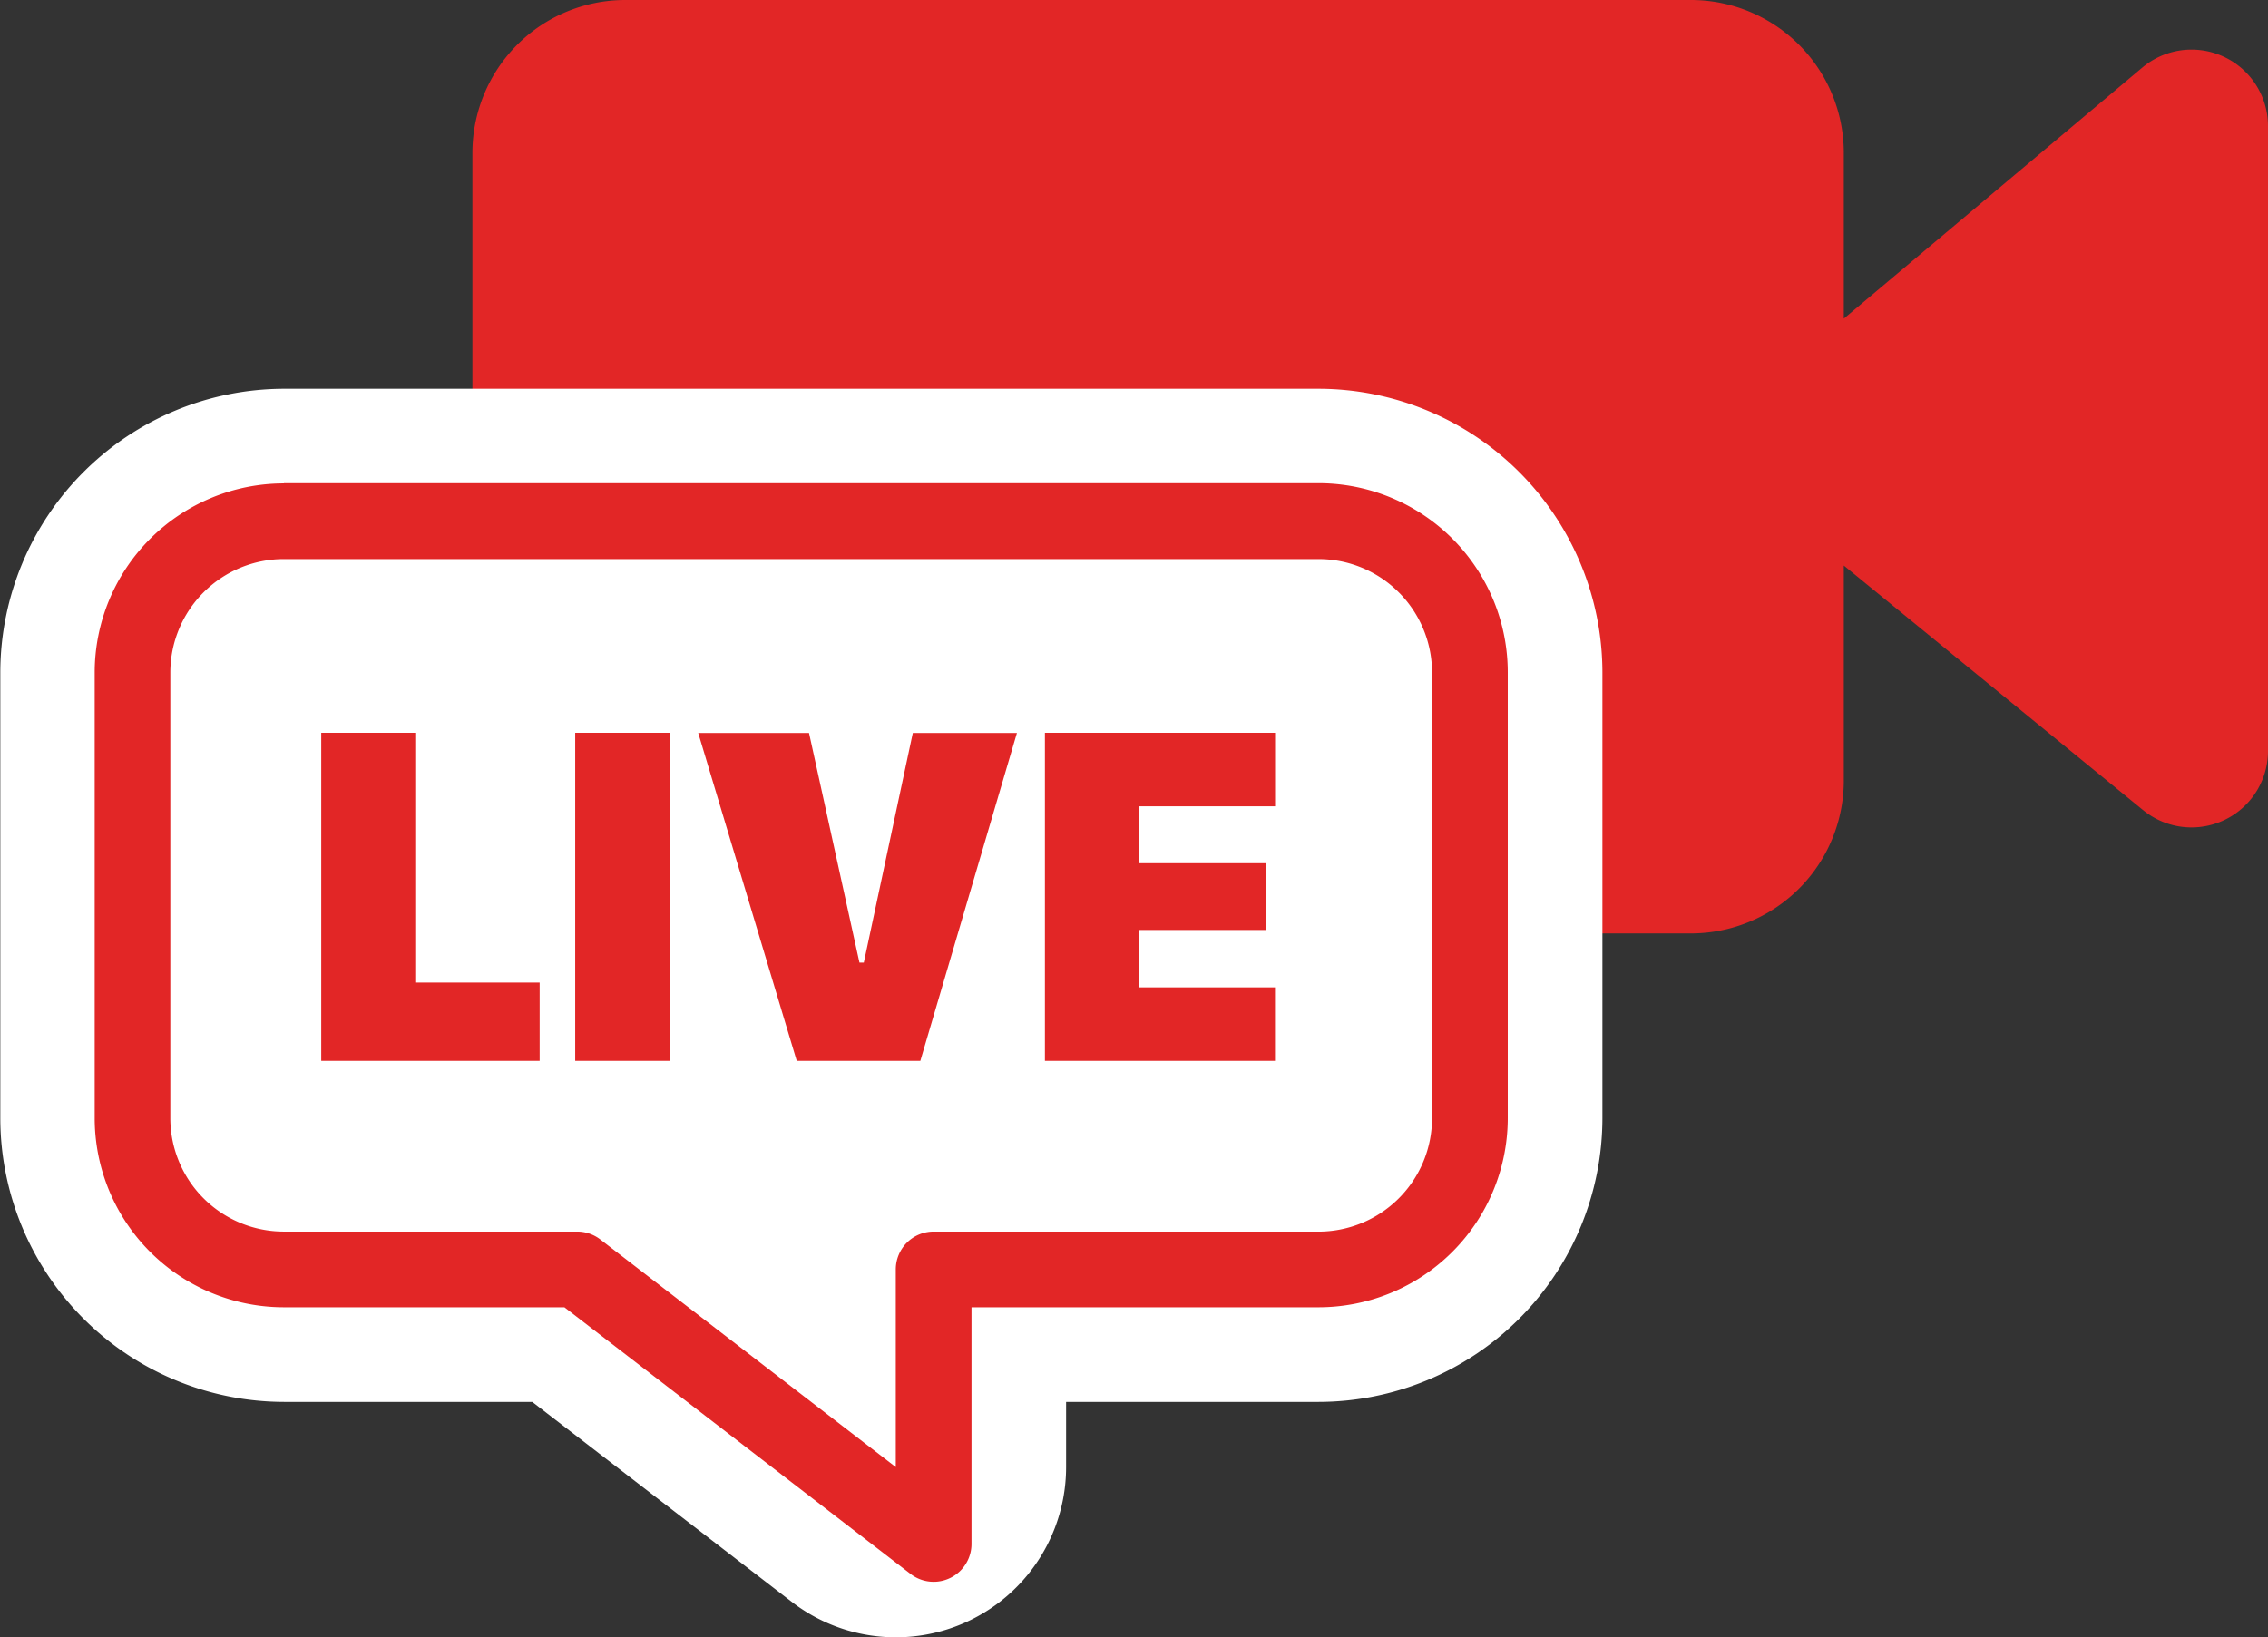
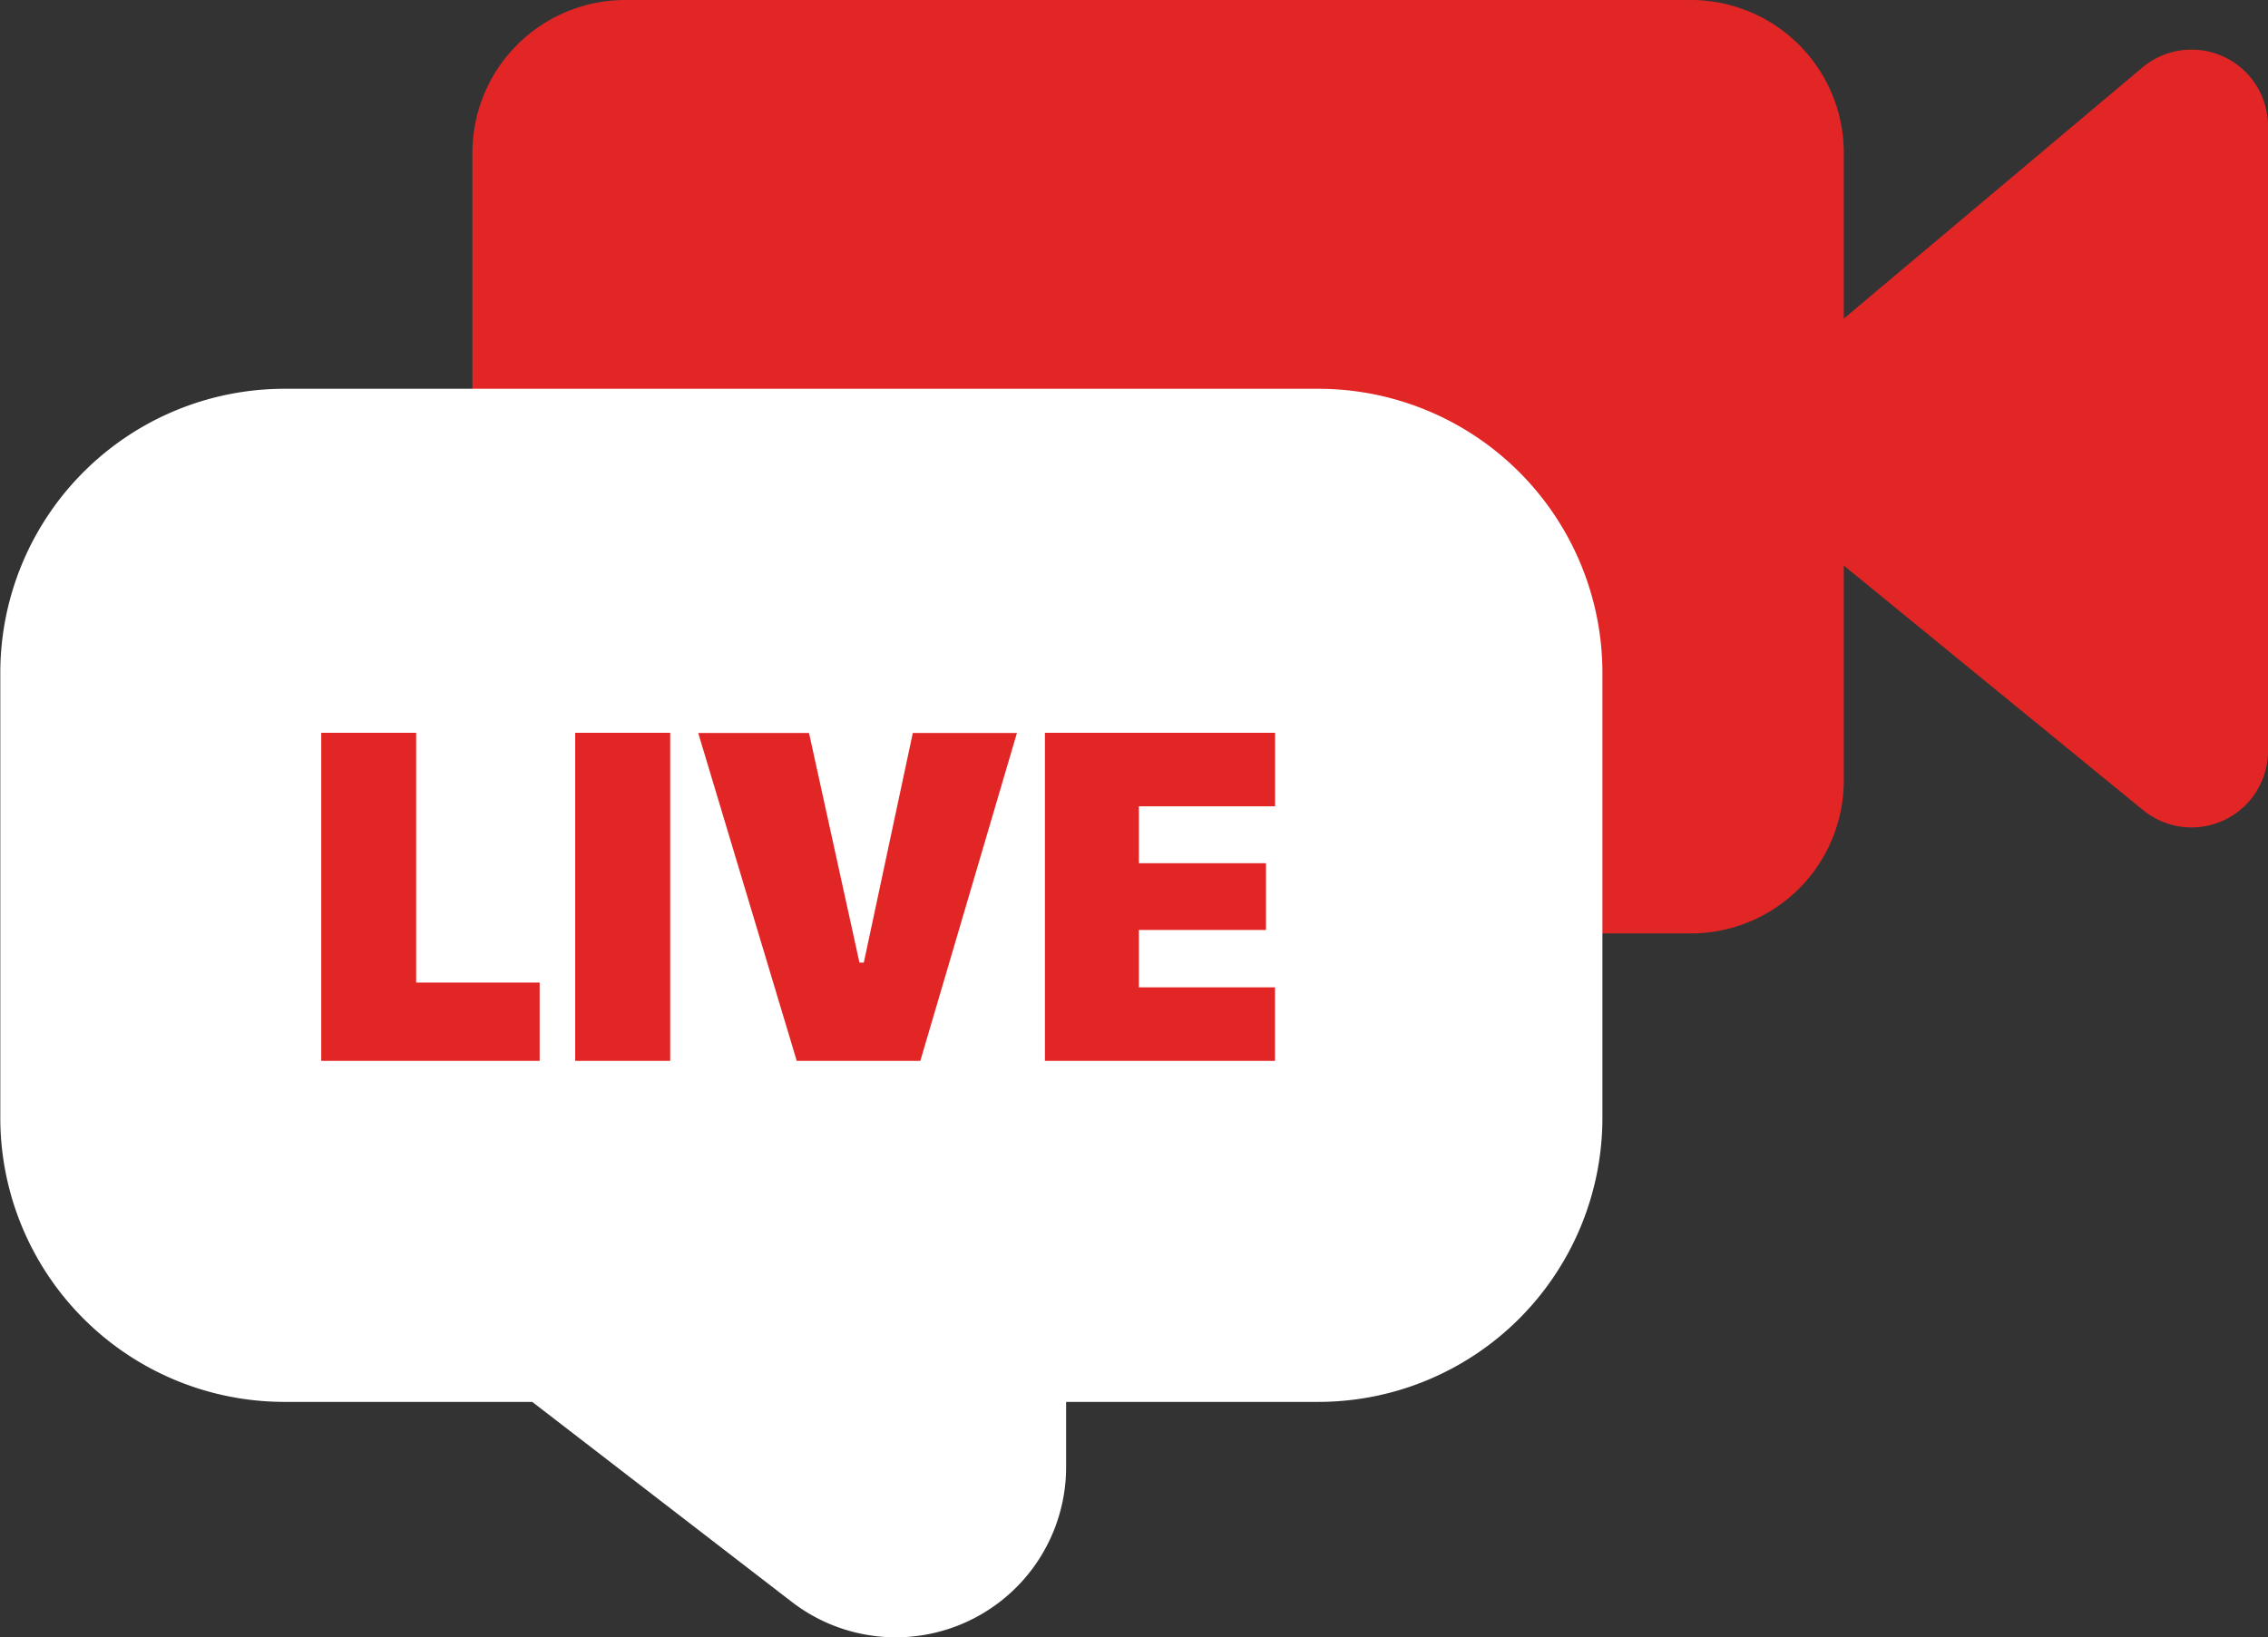
<svg xmlns="http://www.w3.org/2000/svg" width="52.118" height="37.638" viewBox="0 0 52.118 37.638">
  <rect x="0" y="0" width="52.118" height="37.638" fill="#333333" stroke="none" />
  <g transform="translate(10.703 0)">
    <path d="M46.989,0A3.514,3.514,0,0,1,50.5,3.514v3.81L57.36,1.553A1.757,1.757,0,0,1,60.248,2.9V17.262a1.757,1.757,0,0,1-2.869,1.361L50.5,13v4.942a3.514,3.514,0,0,1-3.514,3.514H22.5a3.514,3.514,0,0,1-3.514-3.514V3.514A3.514,3.514,0,0,1,22.5,0Z" transform="translate(-18.833)" fill="#e22626" fill-rule="evenodd" />
    <g transform="translate(26.12 37.637) rotate(180)">
      <path d="M26.385,20.876a2.61,2.61,0,0,0,2.61-2.61V8.022a2.61,2.61,0,0,0-2.61-2.61H19.348L12.324,0V5.412H2.61A2.61,2.61,0,0,0,0,8.022V18.267a2.61,2.61,0,0,0,2.61,2.61Z" transform="translate(3.914 3.914)" fill="#fff" fill-rule="evenodd" />
      <path d="M30.3,28.7H6.524A6.531,6.531,0,0,1,0,22.181V11.936A6.531,6.531,0,0,1,6.524,5.412h5.8v-1.5a3.914,3.914,0,0,1,6.3-3.1l5.968,4.6h5.7a6.531,6.531,0,0,1,6.524,6.524V22.181A6.531,6.531,0,0,1,30.3,28.7ZM7.829,20.876H28.994V13.241H23.262a3.914,3.914,0,0,1-2.389-.814L19.552,11.41a3.9,3.9,0,0,1-3.315,1.831H7.829Z" transform="translate(0)" fill="#fff" />
-       <path d="M28.125,25.254H4.349A4.349,4.349,0,0,1,0,20.9V10.66A4.349,4.349,0,0,1,4.349,6.311h7.974V.87a.87.87,0,0,1,1.4-.689l7.955,6.13h6.445a4.349,4.349,0,0,1,4.349,4.349V20.9a4.349,4.349,0,0,1-4.349,4.349ZM4.349,8.05A2.61,2.61,0,0,0,1.74,10.66V20.9a2.61,2.61,0,0,0,2.61,2.61H28.125a2.61,2.61,0,0,0,2.609-2.61V10.66a2.609,2.609,0,0,0-2.61-2.609H21.384a.87.87,0,0,1-.531-.181L14.063,2.638V7.181a.87.87,0,0,1-.87.87H4.349Z" transform="translate(2.175 1.276)" fill="#e22626" />
    </g>
    <path d="M14.5,53.6V51.8H11.662V46.058H9.481V53.6Zm3,0V46.058H15.317V53.6Zm5.748,0,2.22-7.537H23.075l-1.126,5.278h-.1l-1.159-5.278H18.144L20.408,53.6Zm8.15,0v-1.69H28.27V50.591h2.921V49.057H28.27V47.748H31.4v-1.69H26.111V53.6Z" transform="translate(-12.802 -29.214)" fill="#e22626" />
  </g>
</svg>